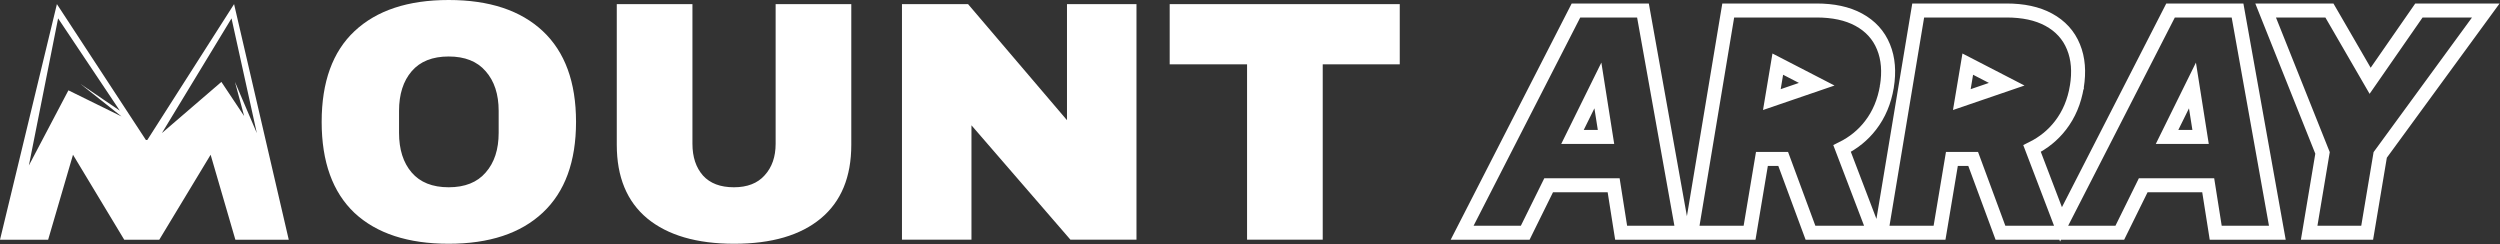
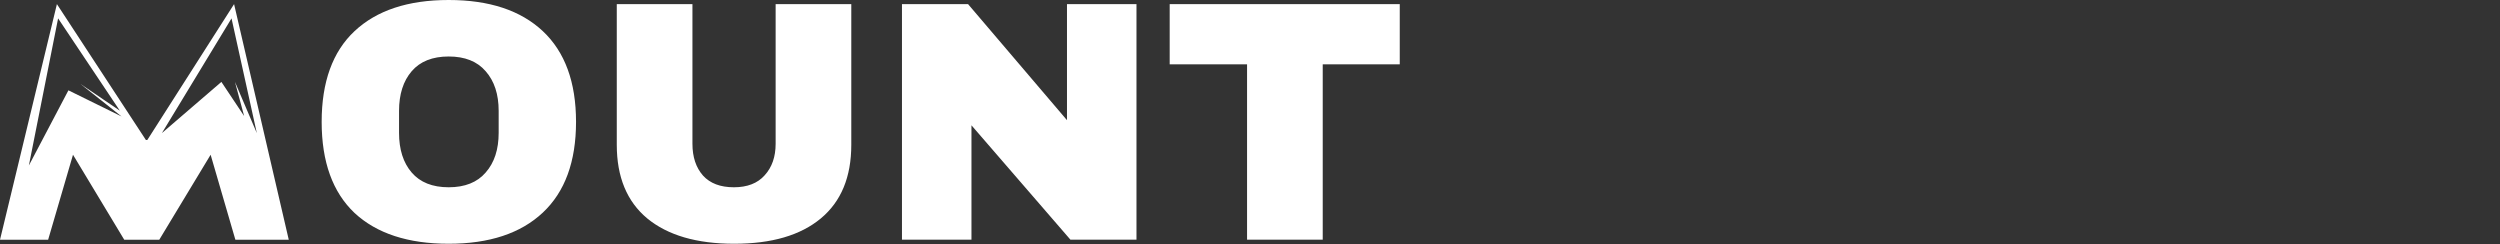
<svg xmlns="http://www.w3.org/2000/svg" width="2857" height="279" viewBox="0 0 2857 279" fill="none">
  <rect x="0" y="0" width="2857" height="279" fill="#333333" stroke="none" />
-   <path d="M1738.03 266H1743L1745.2 261.54L1769.78 211.729H1844.07L1851.57 259.248L1852.64 266H1859.47H1913.5H1923.06L1921.38 256.59L1878.76 18.59L1877.58 12H1870.89H1805.91H1801.02L1798.79 16.353L1676.88 254.353L1670.91 266H1684H1738.03ZM1826.06 97.659L1835.34 156.45H1797.05L1826.06 97.659ZM1934.31 256.687L1932.76 266H1942.21H1992.62H1999.4L2000.51 259.321L2013.52 181.631H2037.82L2067.09 260.775L2069.03 266H2074.6H2130.26H2141.87L2137.73 255.147L2105.13 169.739C2118.18 163.267 2129.06 154.464 2137.63 143.311C2147.31 130.835 2153.48 116.011 2156.31 99.063L2156.31 99.044L2156.32 99.025C2159.05 82.163 2157.95 66.89 2152.45 53.576C2146.97 40.072 2137.42 29.682 2124.18 22.503C2111.02 15.323 2094.77 12 2075.88 12H1981.79H1975.02L1973.9 18.687L1934.31 256.687ZM2031.65 73.28L2076.15 96.251L2024.87 113.811L2031.65 73.28ZM2151.42 256.687L2149.87 266H2159.31H2209.73H2216.5L2217.62 259.321L2230.62 181.631H2254.93L2284.2 260.775L2286.13 266H2291.7H2347.36H2350.4H2358.97H2363.48H2417.51H2422.49L2424.69 261.54L2449.26 211.729H2523.55L2531.06 259.248L2532.12 266H2538.96H2592.99H2602.55L2600.86 256.59L2558.24 18.59L2557.06 12H2550.37H2485.4H2480.51L2478.28 16.353L2356.36 254.353L2355.31 256.406L2354.83 255.147L2322.23 169.739C2335.28 163.265 2346.16 154.46 2354.74 143.303C2364.41 130.829 2370.58 116.007 2373.41 99.063L2373.42 99.044L2373.42 99.025C2376.15 82.159 2375.05 66.884 2369.55 53.568C2364.07 40.067 2354.52 29.678 2341.28 22.5C2328.12 15.322 2311.86 12 2292.98 12H2198.9H2192.12L2191 18.687L2151.42 256.687ZM2248.76 73.28L2293.26 96.251L2241.97 113.812L2248.76 73.28ZM2505.54 97.659L2514.82 156.45H2476.53L2505.54 97.659ZM2600.97 12H2589.16L2593.54 22.968L2654.19 174.751L2640.47 256.679L2638.91 266H2648.36H2698.43H2705.2L2706.32 259.321L2720.1 177.054L2831.46 24.721L2840.76 12H2825H2768.53H2764.34L2761.95 15.438L2708.59 92.325L2664.37 15.99L2662.05 12H2657.44H2600.97Z" stroke="white" stroke-width="16" />
-   <path fill-rule="evenodd" clip-rule="evenodd" d="M620.343 35.603C595.042 11.868 559.178 0 512.75 0C466.322 0 430.458 11.868 405.158 35.603C380.118 59.078 367.598 93.638 367.598 139.283C367.598 184.929 380.118 219.619 405.158 243.355C430.458 266.829 466.322 278.567 512.75 278.567C559.178 278.567 595.042 266.699 620.343 242.963C645.643 219.228 658.293 184.668 658.293 139.283C658.293 93.899 645.643 59.339 620.343 35.603ZM470.496 81.379C480.147 70.163 494.231 64.555 512.75 64.555C531.269 64.555 545.354 70.163 555.005 81.379C564.916 92.595 569.872 107.723 569.872 126.763V151.803C569.872 170.844 564.916 185.972 555.005 197.188C545.354 208.403 531.269 214.011 512.75 214.011C494.231 214.011 480.147 208.403 470.496 197.188C460.845 185.972 456.02 170.844 456.02 151.803V126.763C456.02 107.723 460.845 92.595 470.496 81.379ZM240.703 176.843L269 274H330L267.504 4.695L168.323 160.019H166.758L65.034 4.695L0 274H55L83.423 176.843L142 274H182L240.703 176.843ZM972.858 165.497C972.858 202.274 961.251 230.313 938.037 249.615C914.823 268.916 881.828 278.567 839.052 278.567C796.276 278.567 763.15 268.916 739.676 249.615C716.462 230.313 704.855 202.274 704.855 165.497V4.695H791.32V164.323C791.32 179.451 795.363 191.58 803.449 200.709C811.534 209.577 823.272 214.011 838.661 214.011C854.05 214.011 865.787 209.447 873.873 200.318C882.219 191.189 886.393 179.19 886.393 164.323V4.695H972.858V165.497ZM1110.19 143.196L1223.26 273.872H1298.77V4.695H1219.35V137.327L1106.28 4.695H1030.77V273.872H1110.19V143.196ZM1511.61 73.554V273.872H1425.14V73.554H1336.72V4.695H1599.64V73.554H1511.61ZM264.586 21L293.5 152.104L268.5 93.604L279 132.604L253 93.604L185 152.104L264.586 21ZM33 189.113L66.404 21L136.925 126.453L91.949 95.92L138.934 133.104L78.194 103.229L33 189.113Z" fill="white" />
+   <path fill-rule="evenodd" clip-rule="evenodd" d="M620.343 35.603C595.042 11.868 559.178 0 512.75 0C466.322 0 430.458 11.868 405.158 35.603C380.118 59.078 367.598 93.638 367.598 139.283C367.598 184.929 380.118 219.619 405.158 243.355C430.458 266.829 466.322 278.567 512.75 278.567C559.178 278.567 595.042 266.699 620.343 242.963C645.643 219.228 658.293 184.668 658.293 139.283C658.293 93.899 645.643 59.339 620.343 35.603ZM470.496 81.379C480.147 70.163 494.231 64.555 512.75 64.555C531.269 64.555 545.354 70.163 555.005 81.379C564.916 92.595 569.872 107.723 569.872 126.763V151.803C569.872 170.844 564.916 185.972 555.005 197.188C545.354 208.403 531.269 214.011 512.75 214.011C494.231 214.011 480.147 208.403 470.496 197.188C460.845 185.972 456.02 170.844 456.02 151.803V126.763C456.02 107.723 460.845 92.595 470.496 81.379ZM240.703 176.843L269 274H330L267.504 4.695L168.323 160.019H166.758L65.034 4.695L0 274H55L83.423 176.843L142 274H182ZM972.858 165.497C972.858 202.274 961.251 230.313 938.037 249.615C914.823 268.916 881.828 278.567 839.052 278.567C796.276 278.567 763.15 268.916 739.676 249.615C716.462 230.313 704.855 202.274 704.855 165.497V4.695H791.32V164.323C791.32 179.451 795.363 191.58 803.449 200.709C811.534 209.577 823.272 214.011 838.661 214.011C854.05 214.011 865.787 209.447 873.873 200.318C882.219 191.189 886.393 179.19 886.393 164.323V4.695H972.858V165.497ZM1110.19 143.196L1223.26 273.872H1298.77V4.695H1219.35V137.327L1106.28 4.695H1030.77V273.872H1110.19V143.196ZM1511.61 73.554V273.872H1425.14V73.554H1336.72V4.695H1599.64V73.554H1511.61ZM264.586 21L293.5 152.104L268.5 93.604L279 132.604L253 93.604L185 152.104L264.586 21ZM33 189.113L66.404 21L136.925 126.453L91.949 95.92L138.934 133.104L78.194 103.229L33 189.113Z" fill="white" />
</svg>